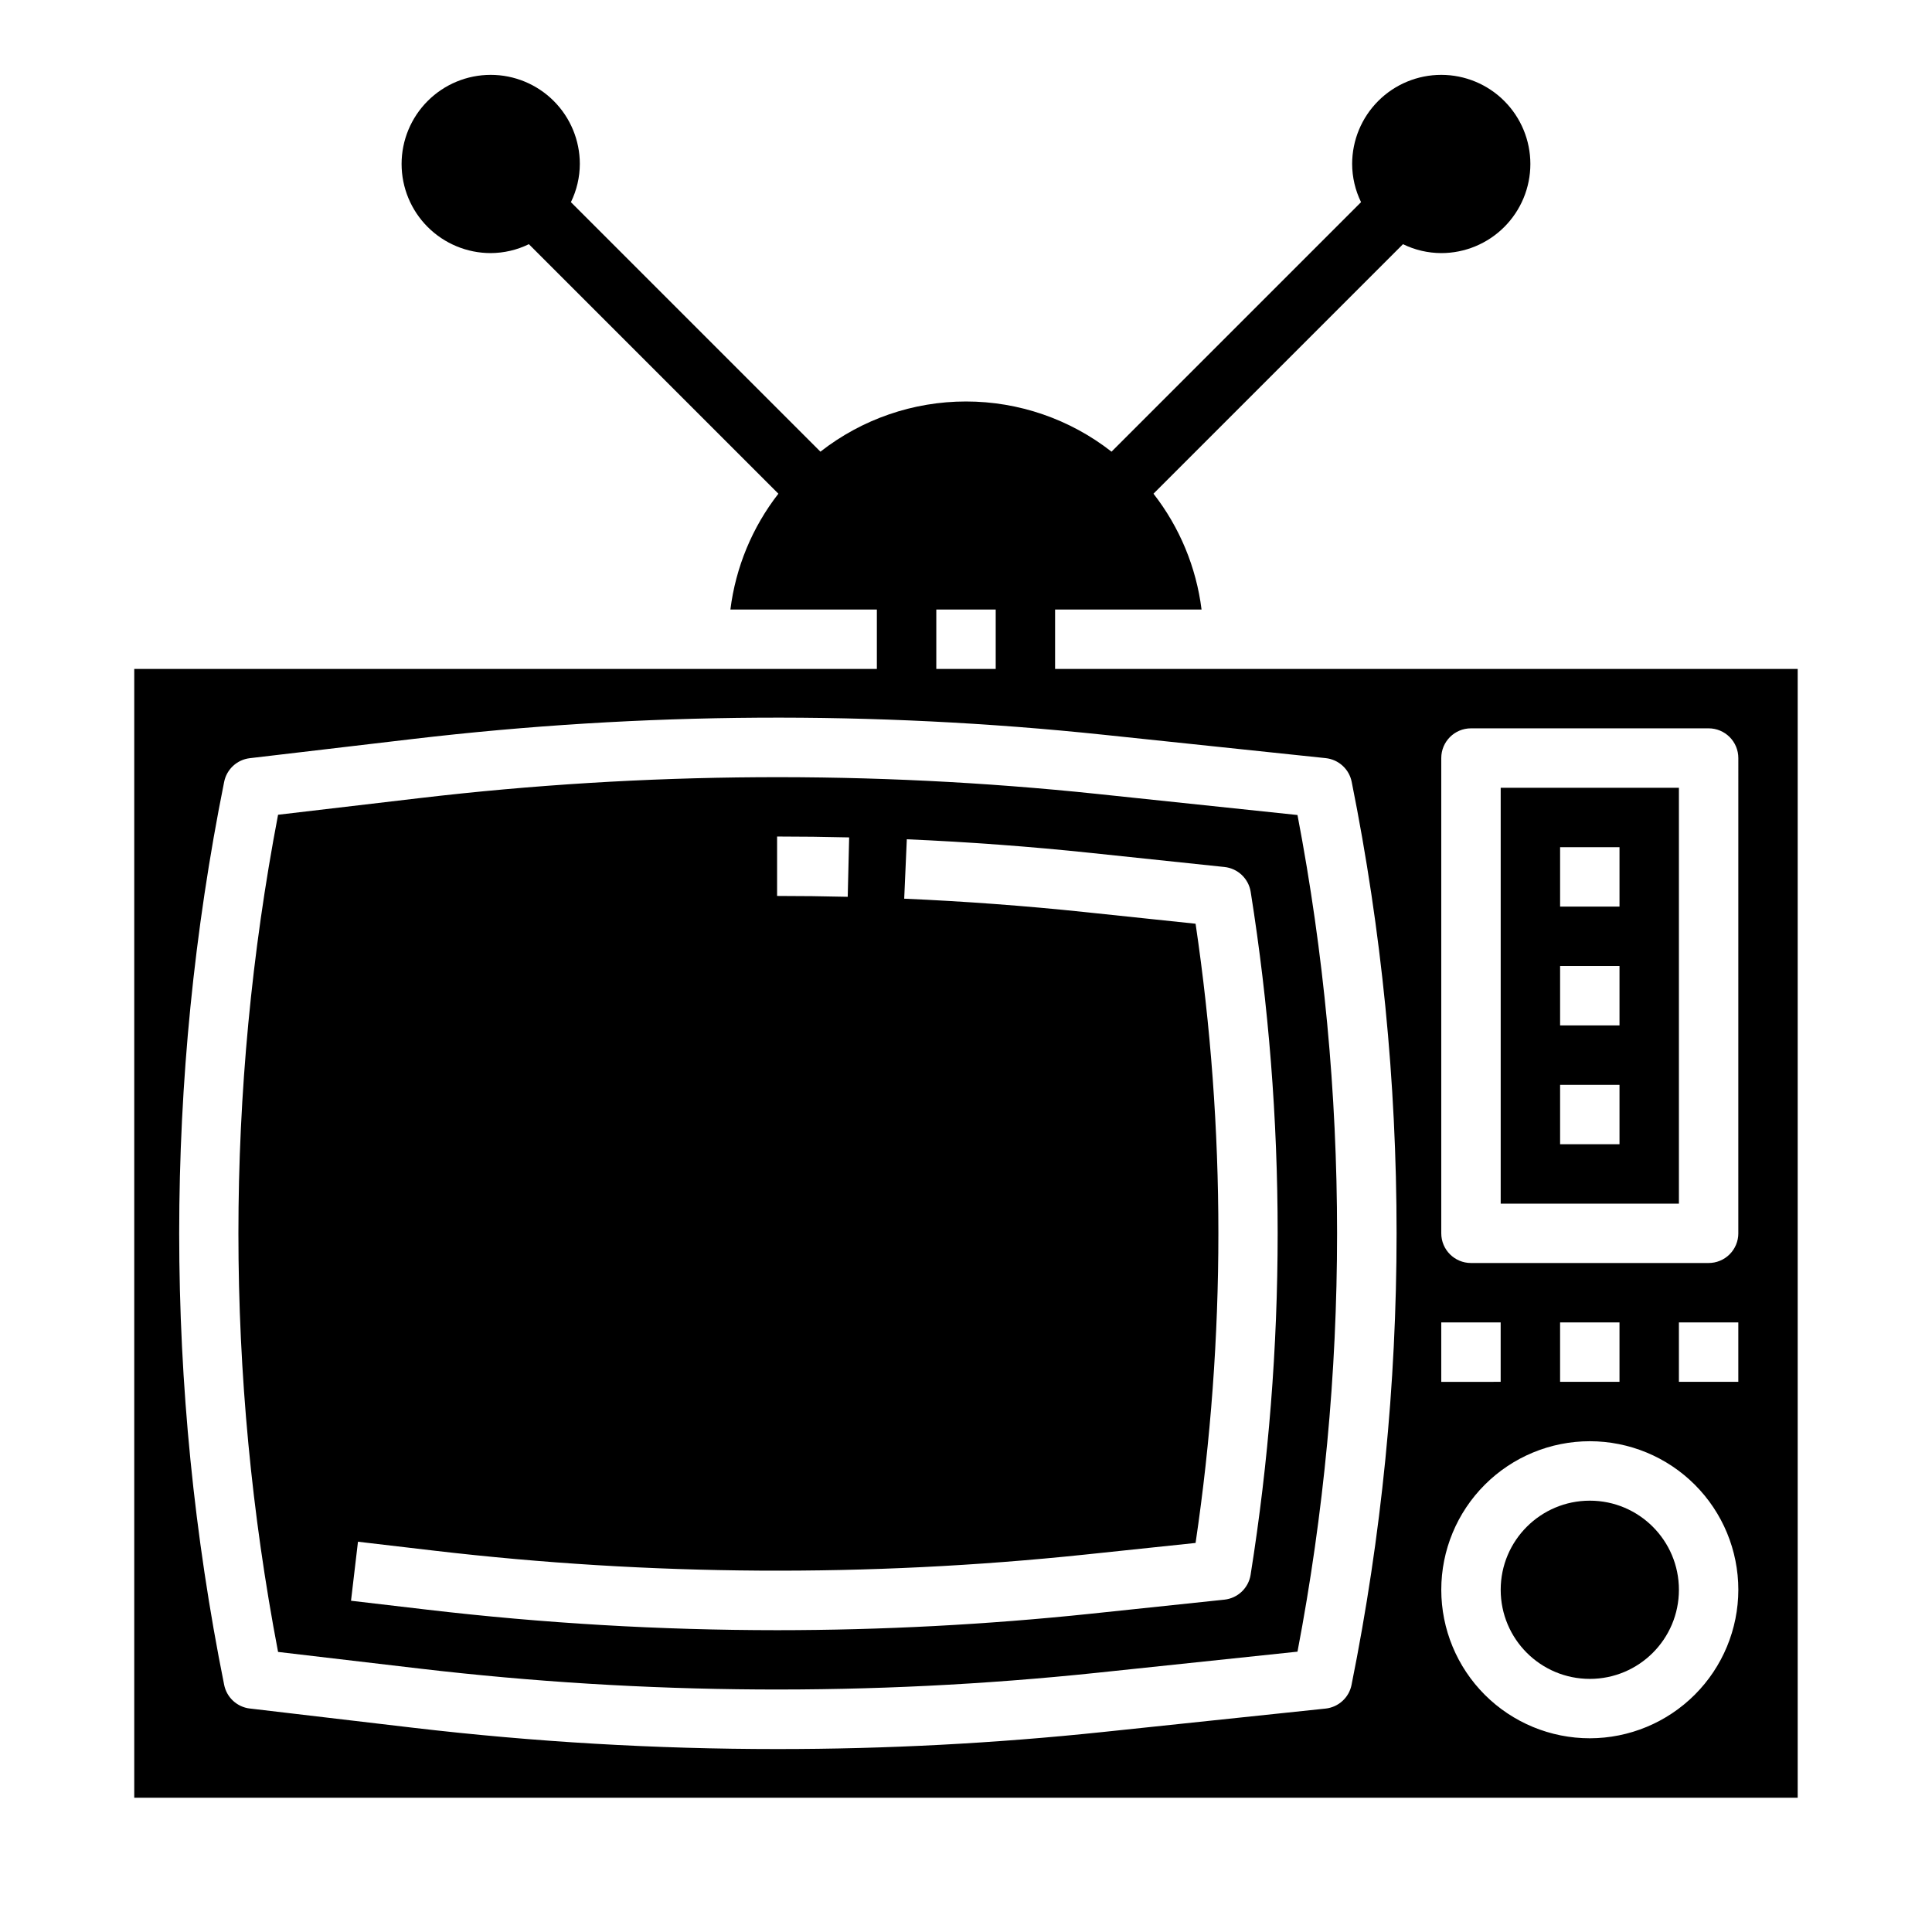
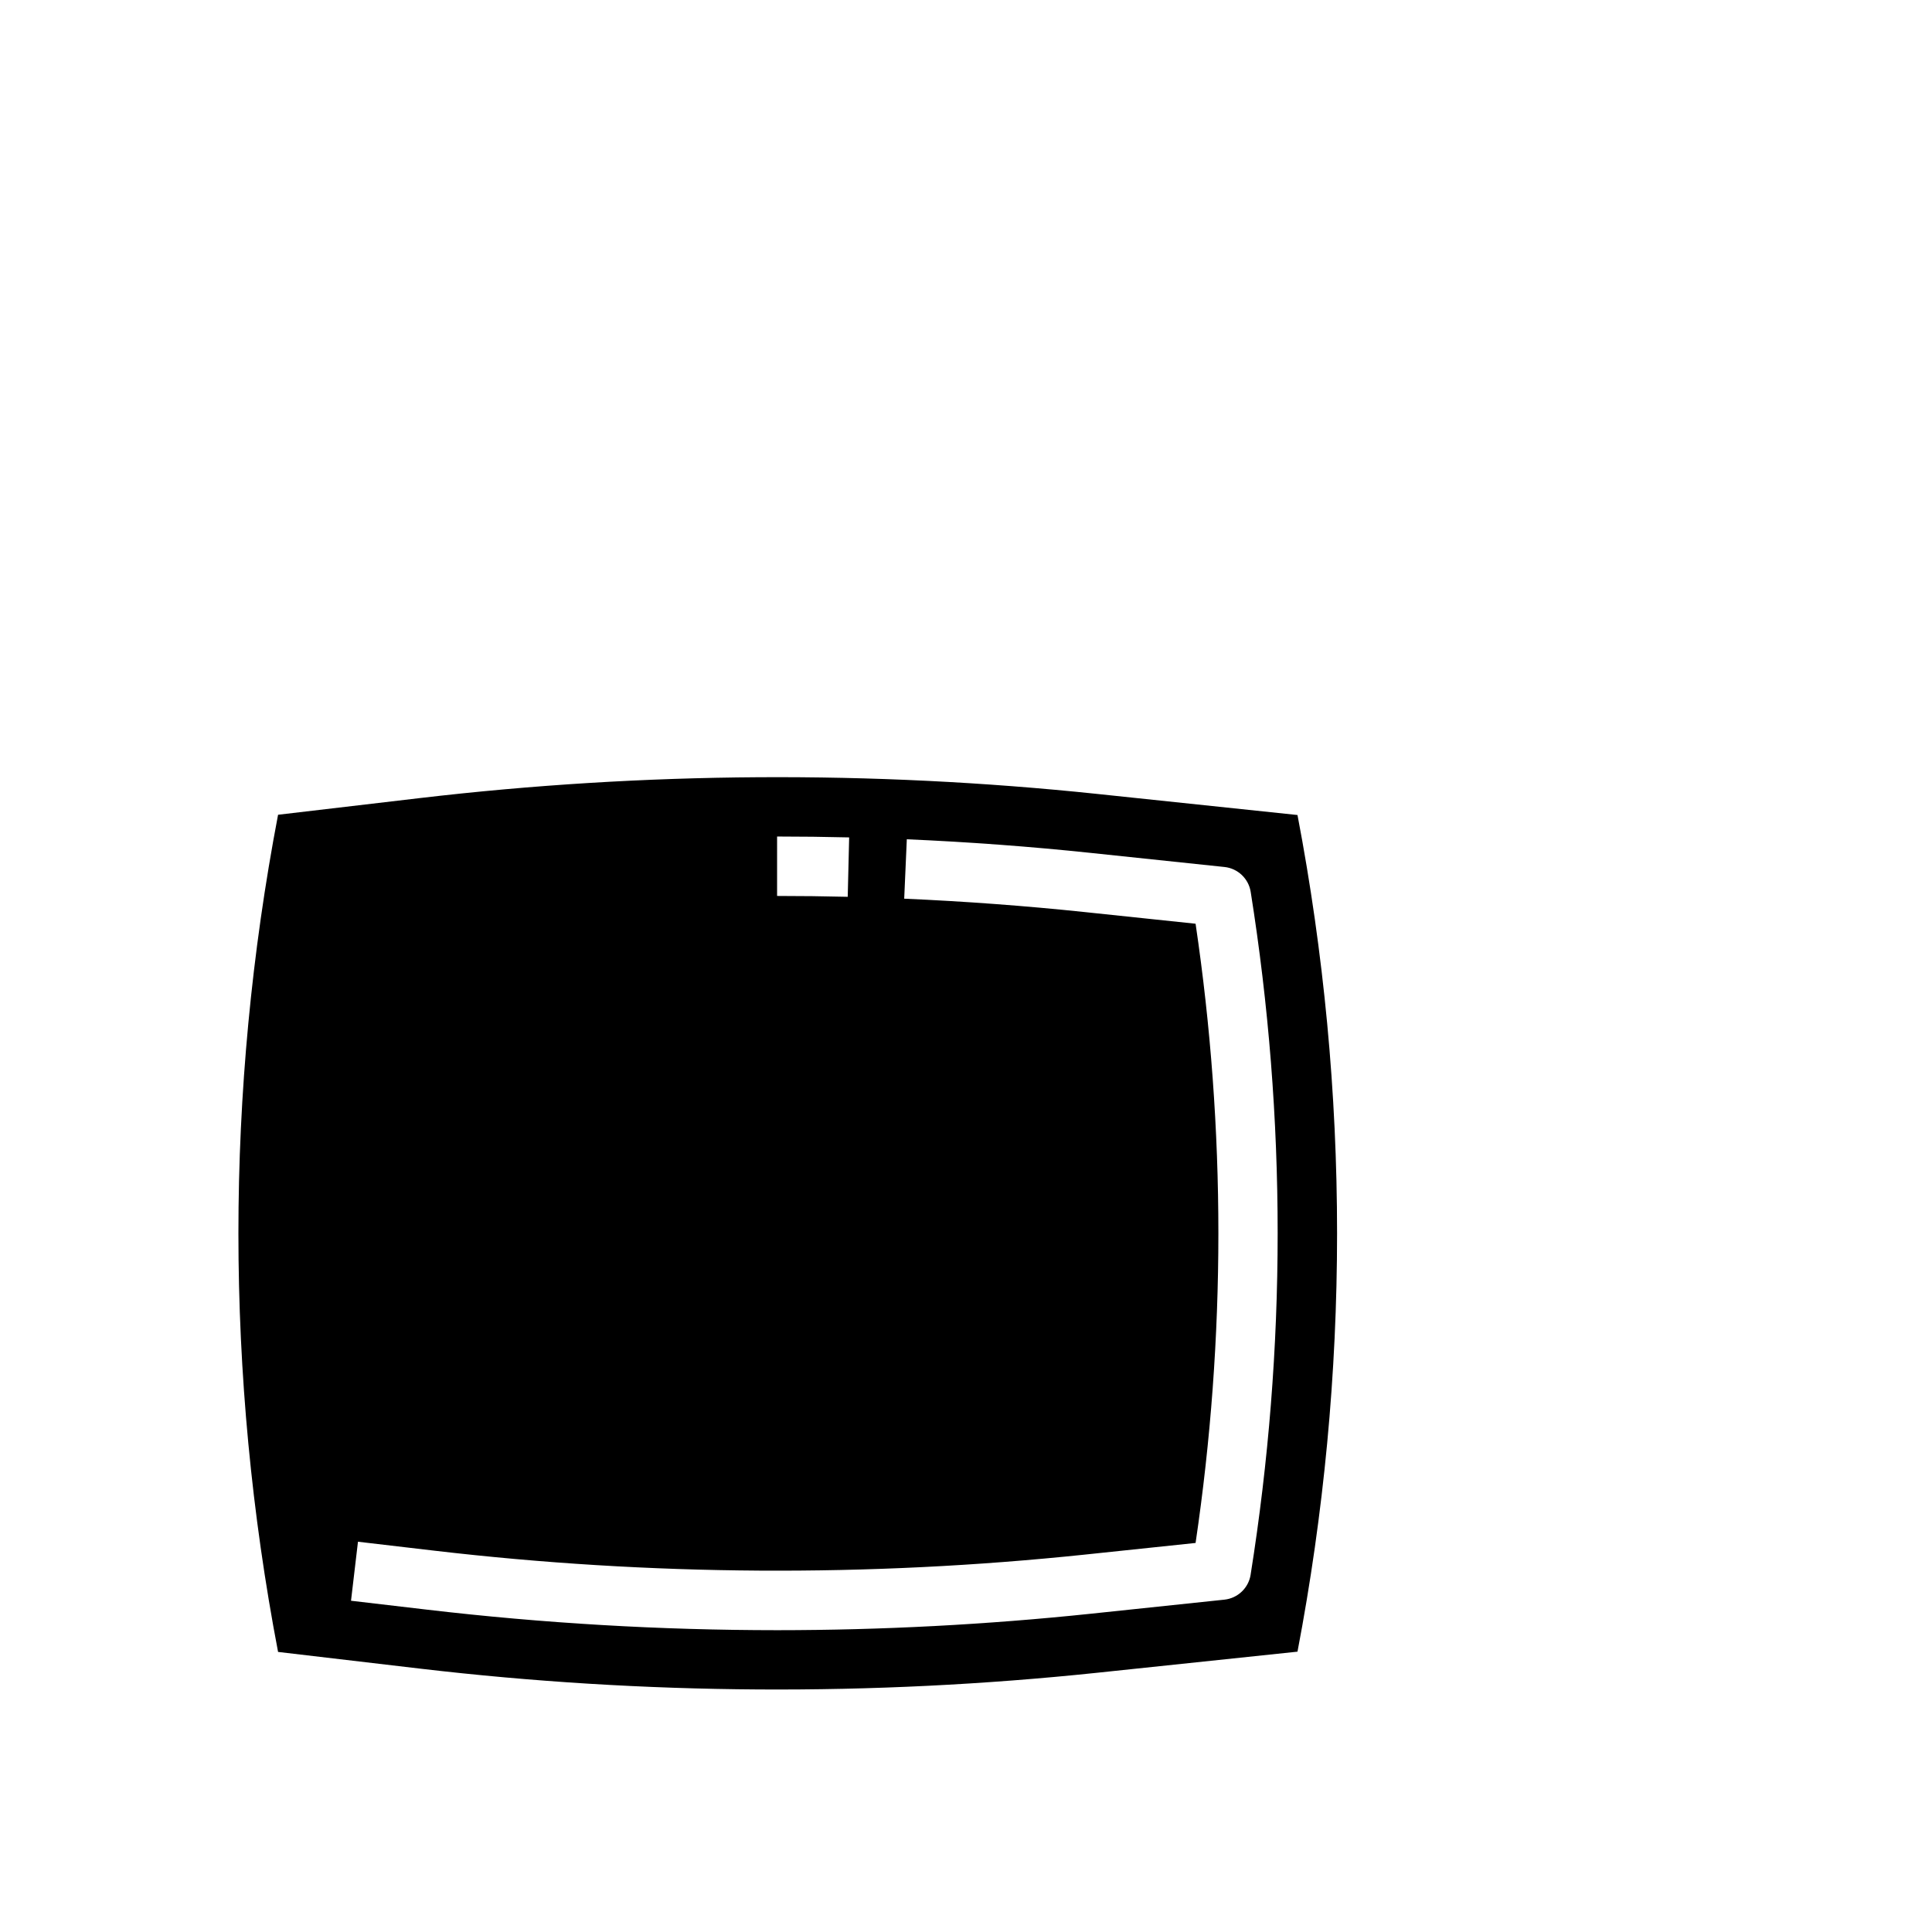
<svg xmlns="http://www.w3.org/2000/svg" fill="#000000" width="800px" height="800px" version="1.1" viewBox="144 144 512 512">
  <g>
-     <path d="m423.61 321.28v-15.742h38.816c-1.402-11.195-5.805-21.805-12.742-30.703l66.125-66.125c3.156 1.547 6.625 2.352 10.137 2.363 6.266 0 12.273-2.488 16.699-6.918 4.43-4.43 6.918-10.434 6.918-16.699 0-6.262-2.488-12.27-6.918-16.699-4.426-4.43-10.434-6.918-16.699-6.918-6.262 0-12.27 2.488-16.699 6.918-4.426 4.43-6.914 10.438-6.914 16.699 0.012 3.508 0.82 6.965 2.359 10.117l-66.125 66.125c-11.008-8.617-24.59-13.301-38.57-13.301-13.984 0-27.562 4.684-38.574 13.301l-66.125-66.125c1.539-3.152 2.348-6.609 2.363-10.117 0-6.262-2.488-12.27-6.918-16.699-4.43-4.43-10.438-6.918-16.699-6.918-6.266 0-12.27 2.488-16.699 6.918-4.43 4.43-6.918 10.438-6.918 16.699 0 6.266 2.488 12.27 6.918 16.699 4.43 4.43 10.434 6.918 16.699 6.918 3.508-0.016 6.965-0.82 10.113-2.363l66.125 66.125c-6.926 8.902-11.324 19.508-12.719 30.703h38.816v15.742h-196.8v299.14h440.83v-299.14zm102.34 173.18h15.742v15.742l-15.742 0.004zm-133.82-188.93h15.742v15.742h-15.742zm110.05 284.96c-0.668 3.383-3.465 5.938-6.894 6.301l-58.953 6.203c-28.691 3.019-57.523 4.531-86.371 4.523-32.242 0.004-64.453-1.883-96.473-5.644l-43.297-5.102v0.004c-3.391-0.406-6.133-2.949-6.793-6.301-15.879-78.957-15.879-160.29 0-239.25 0.66-3.348 3.402-5.894 6.793-6.297l43.336-5.102c60.719-7.133 122.04-7.508 182.84-1.117l58.953 6.203c3.43 0.363 6.227 2.914 6.894 6.297 15.871 78.973 15.859 160.31-0.039 239.28zm63.137 14.172c-10.441 0-20.453-4.148-27.832-11.527-7.383-7.383-11.531-17.395-11.531-27.832 0-10.441 4.148-20.453 11.531-27.832 7.379-7.383 17.391-11.531 27.832-11.531 10.438 0 20.449 4.148 27.832 11.531 7.379 7.379 11.527 17.391 11.527 27.832-0.012 10.434-4.164 20.438-11.543 27.816s-17.383 11.531-27.816 11.543zm-7.875-94.465v-15.746h15.742v15.742zm47.23 0h-15.742v-15.746h15.742zm0-39.359h0.004c0 2.086-0.832 4.09-2.305 5.566-1.477 1.477-3.481 2.305-5.566 2.305h-62.977c-4.348 0-7.875-3.523-7.875-7.871v-125.95c0-4.348 3.527-7.871 7.875-7.871h62.977c2.086 0 4.09 0.828 5.566 2.305 1.473 1.477 2.305 3.477 2.305 5.566z" />
    <path d="m434.68 354.39c-59.645-6.258-119.8-5.887-179.36 1.102l-37.629 4.426c-14.012 73.293-14.012 148.57 0 221.86l37.629 4.426c59.559 6.992 119.71 7.359 179.36 1.102l53.168-5.598c13.988-73.246 13.988-148.48 0-221.72zm-84.742 11.297c6.344 0 12.711 0.078 19.098 0.234l-0.379 15.742c-6.254-0.152-12.496-0.227-18.719-0.227zm125.49 195.64c-0.559 3.519-3.41 6.223-6.953 6.598l-35.426 3.731h0.004c-27.602 2.894-55.336 4.352-83.09 4.359-31.008-0.008-61.984-1.824-92.781-5.438l-20.16-2.363 1.844-15.641 20.168 2.363c57.25 6.703 115.07 7.059 172.39 1.055l29.418-3.094c8.055-54.406 8.055-109.7 0-164.1l-29.418-3.094c-15.695-1.652-31.781-2.844-47.801-3.543l0.691-15.742c16.336 0.707 32.738 1.922 48.75 3.613l35.426 3.731h0.004c3.543 0.371 6.394 3.078 6.953 6.598 9.535 59.945 9.527 121.02-0.023 180.97z" />
-     <path d="m588.93 565.31c0 13.043-10.57 23.613-23.613 23.613s-23.617-10.57-23.617-23.613 10.574-23.617 23.617-23.617 23.613 10.574 23.613 23.617" />
-     <path d="m541.7 462.98h47.23v-110.21h-47.23zm15.742-94.465h15.742v15.742h-15.742zm0 31.488h15.742v15.742h-15.742zm0 31.488h15.742v15.742h-15.742z" />
  </g>
</svg>